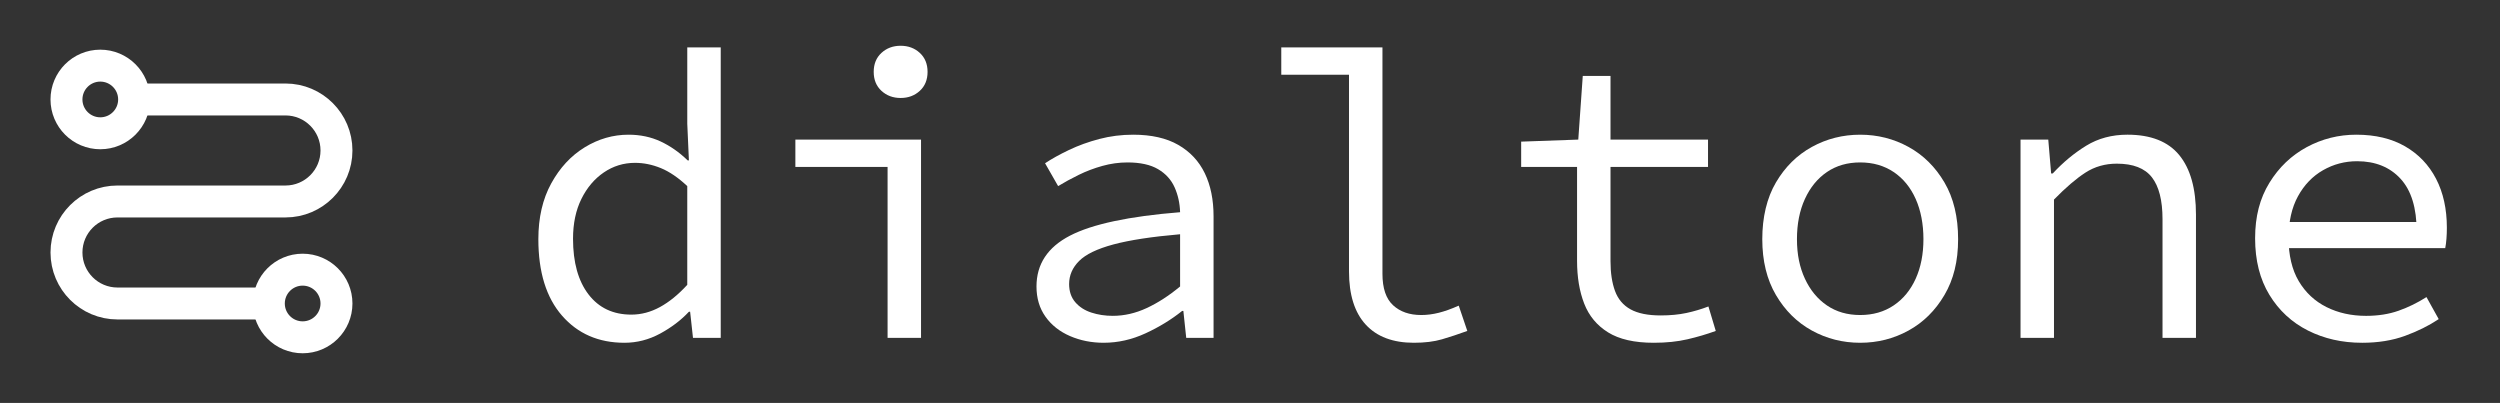
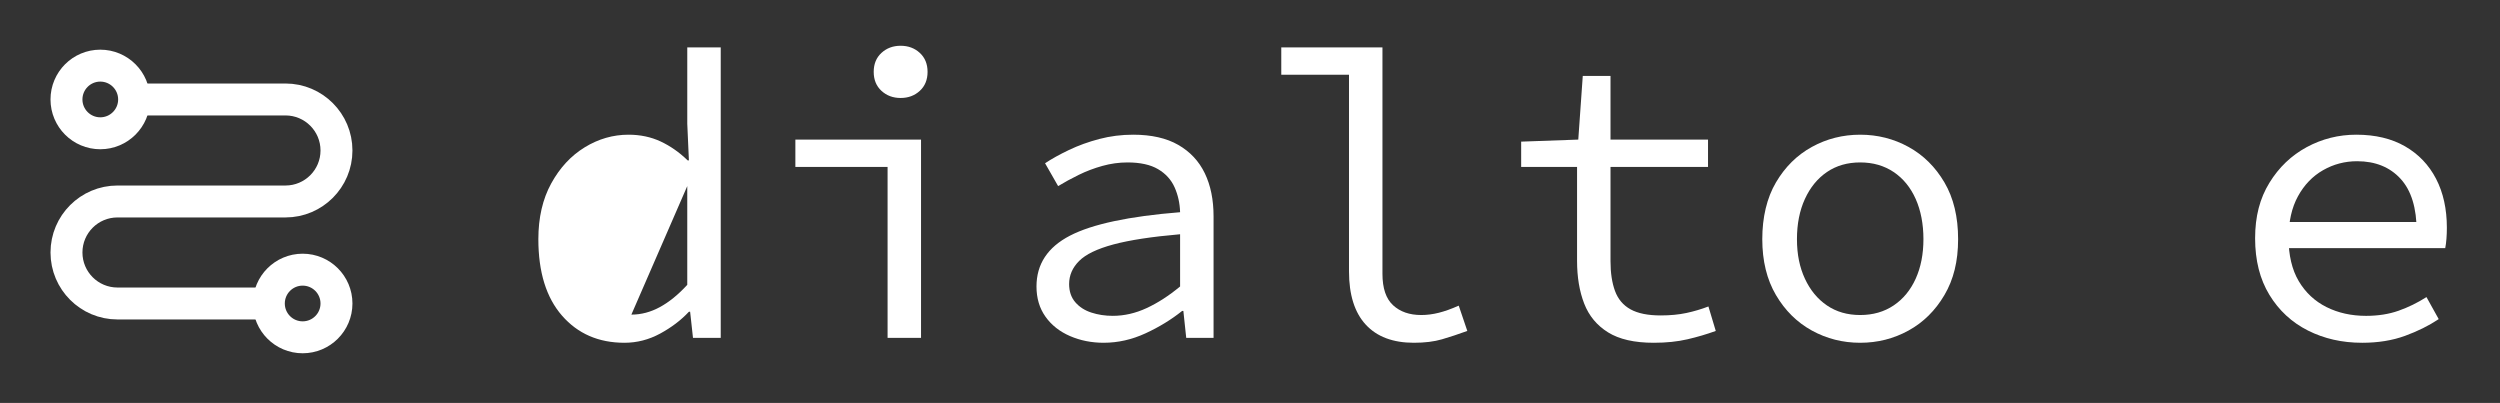
<svg xmlns="http://www.w3.org/2000/svg" id="Layer_1" data-name="Layer 1" viewBox="0 0 3970.75 640">
  <rect x="0" y="0" width="3970.75" height="640" fill="#333333" stroke="none" />
  <defs>
    <style>
      .cls-1 {
        fill: none;
        stroke: #fff;
        stroke-miterlimit: 10;
        stroke-width: 50.72px;
      }

      .cls-2 {
        fill: #fff;
        stroke-width: 0px;
      }
    </style>
  </defs>
  <g>
    <circle class="cls-1" cx="159.29" cy="157.97" r="53.72" />
    <path class="cls-1" d="M426.99,482.03h-240.4c-44.74,0-81.01-36.27-81.01-81.01s36.27-81.01,81.01-81.01h266.82c44.74,0,81.01-36.27,81.01-81.01s-36.27-81.01-81.01-81.01h-253.61" />
    <circle class="cls-1" cx="480.71" cy="482.03" r="53.72" />
  </g>
  <g>
-     <path class="cls-2" d="M991.79,544.42c-41.05,0-74.09-14.36-99.14-43.09-25.06-28.72-37.58-69.22-37.58-121.5,0-34.12,6.8-63.61,20.41-88.45,13.61-24.84,31.32-43.95,53.14-57.35,21.81-13.39,45.04-20.09,69.66-20.09,18.57,0,35.53,3.56,50.87,10.69,15.33,7.13,29.7,17.17,43.09,30.13h1.94l-2.59-58.32v-121.18h53.14v461.38h-44.06l-4.54-41.47h-1.94c-12.54,13.4-27.76,24.95-45.68,34.67-17.93,9.72-36.83,14.58-56.7,14.58ZM1002.8,499.71c15.55,0,30.67-3.99,45.36-11.99,14.68-7.99,29.16-19.76,43.42-35.32v-156.82c-14.26-13.38-28.19-22.89-41.8-28.51-13.61-5.61-27.33-8.42-41.15-8.42-18.14,0-34.67,5.08-49.57,15.23-14.9,10.16-26.79,24.2-35.64,42.12-8.86,17.93-13.28,38.99-13.28,63.18,0,37.58,8.2,67.07,24.62,88.45,16.41,21.38,39.09,32.08,68.04,32.08Z" />
+     <path class="cls-2" d="M991.79,544.42c-41.05,0-74.09-14.36-99.14-43.09-25.06-28.72-37.58-69.22-37.58-121.5,0-34.12,6.8-63.61,20.41-88.45,13.61-24.84,31.32-43.95,53.14-57.35,21.81-13.39,45.04-20.09,69.66-20.09,18.57,0,35.53,3.56,50.87,10.69,15.33,7.13,29.7,17.17,43.09,30.13h1.94l-2.59-58.32v-121.18h53.14v461.38h-44.06l-4.54-41.47h-1.94c-12.54,13.4-27.76,24.95-45.68,34.67-17.93,9.72-36.83,14.58-56.7,14.58ZM1002.8,499.71c15.55,0,30.67-3.99,45.36-11.99,14.68-7.99,29.16-19.76,43.42-35.32v-156.82Z" />
    <path class="cls-2" d="M1409.74,536.64v-271.51h-146.45v-43.42h199.58v314.93h-53.14ZM1430.48,155.62c-12.1,0-22.25-3.78-30.46-11.34-8.21-7.55-12.31-17.6-12.31-30.13s4.1-22.57,12.31-30.13c8.2-7.55,18.36-11.34,30.46-11.34s22.25,3.79,30.46,11.34c8.2,7.56,12.31,17.61,12.31,30.13s-4.11,22.58-12.31,30.13c-8.21,7.56-18.37,11.34-30.46,11.34Z" />
    <path class="cls-2" d="M1753.17,544.42c-19.44,0-37.37-3.56-53.78-10.69-16.42-7.13-29.38-17.38-38.88-30.78-9.51-13.38-14.26-29.37-14.26-47.95,0-35.42,17.71-62.31,53.14-80.68,35.42-18.36,93.74-30.78,174.96-37.26-.44-14.26-3.35-27.43-8.75-39.53-5.41-12.09-14.15-21.71-26.24-28.84-12.1-7.13-28.3-10.69-48.6-10.69-13.4,0-26.68,1.84-39.85,5.51-13.18,3.67-25.71,8.42-37.58,14.26-11.89,5.83-22.79,11.78-32.72,17.82l-20.74-36.29c10.37-6.91,23-13.93,37.91-21.06s30.99-12.96,48.28-17.5c17.27-4.54,35.2-6.8,53.78-6.8,28.94,0,52.81,5.41,71.6,16.2,18.79,10.8,32.83,25.82,42.12,45.04,9.28,19.23,13.93,42.02,13.93,68.36v193.1h-43.42l-4.54-42.77h-1.94c-17.28,13.83-36.72,25.71-58.32,35.64-21.61,9.93-43.64,14.9-66.1,14.9ZM1767.43,501.65c18.14,0,36.07-4.1,53.78-12.31,17.71-8.2,35.42-19.65,53.14-34.34v-82.94c-44.93,3.89-80.25,9.29-105.95,16.2-25.71,6.92-43.85,15.66-54.43,26.24s-15.88,22.79-15.88,36.61c0,11.66,3.24,21.28,9.72,28.84,6.48,7.56,15.01,13.07,25.6,16.52,10.58,3.46,21.92,5.18,34.02,5.18Z" />
    <path class="cls-2" d="M2245.65,544.42c-33.27,0-58.75-9.61-76.46-28.84-17.72-19.22-26.57-47.41-26.57-84.56V118.68h-107.57v-43.42h160.7v359.64c0,22.9,5.61,39.53,16.85,49.9,11.23,10.37,26.13,15.55,44.71,15.55,9.07,0,18.36-1.18,27.86-3.56,9.5-2.37,20.09-6.16,31.75-11.34l13.61,40.18c-14.26,5.18-27.65,9.62-40.18,13.28-12.53,3.67-27.44,5.51-44.71,5.51Z" />
    <path class="cls-2" d="M2626.67,544.42c-30.68,0-54.87-5.51-72.58-16.52-17.72-11.02-30.36-26.24-37.91-45.68-7.56-19.44-11.34-42.12-11.34-68.04v-149.04h-88.78v-40.18l90.72-3.24,7.13-101.09h44.06v101.09h154.87v43.42h-154.87v149.69c0,18.58,2.37,34.34,7.13,47.3,4.75,12.96,12.96,22.68,24.62,29.16,11.66,6.48,27.64,9.72,47.95,9.72,15.12,0,28.72-1.3,40.82-3.89,12.09-2.59,23.75-6.04,34.99-10.37l11.66,38.88c-14.26,5.18-29.27,9.62-45.04,13.28-15.78,3.67-33.59,5.51-53.46,5.51Z" />
    <path class="cls-2" d="M2954.55,544.42c-27.65,0-53.25-6.48-76.79-19.44-23.55-12.96-42.56-31.75-57.02-56.38-14.48-24.62-21.71-54.21-21.71-88.78s7.23-65.45,21.71-90.07c14.47-24.62,33.47-43.42,57.02-56.38,23.54-12.96,49.14-19.44,76.79-19.44s53.24,6.48,76.79,19.44c23.54,12.96,42.55,31.75,57.02,56.38,14.47,24.62,21.71,54.66,21.71,90.07s-7.24,64.15-21.71,88.78c-14.48,24.62-33.48,43.42-57.02,56.38-23.55,12.96-49.15,19.44-76.79,19.44ZM2954.55,500.35c20.3,0,38.01-5.07,53.14-15.23,15.12-10.15,26.78-24.3,34.99-42.44,8.2-18.14,12.31-39.09,12.31-62.86s-4.11-45.46-12.31-63.83c-8.21-18.36-19.88-32.61-34.99-42.77-15.13-10.15-32.84-15.23-53.14-15.23s-37.91,5.08-52.81,15.23c-14.9,10.16-26.57,24.41-34.99,42.77-8.42,18.37-12.64,39.64-12.64,63.83s4.21,44.71,12.64,62.86c8.42,18.14,20.09,32.3,34.99,42.44,14.9,10.16,32.5,15.23,52.81,15.23Z" />
-     <path class="cls-2" d="M3209.21,536.64V221.71h44.06l4.54,53.78h2.59c16.41-17.71,34.12-32.4,53.14-44.06,19-11.66,40.82-17.5,65.45-17.5,37.15,0,64.58,10.8,82.3,32.4,17.71,21.61,26.57,53.14,26.57,94.61v195.7h-53.14v-188.57c0-29.81-5.62-51.94-16.85-66.42-11.24-14.47-29.81-21.71-55.73-21.71-18.58,0-35.21,4.76-49.9,14.26-14.69,9.51-31.33,23.76-49.9,42.77v219.67h-53.14Z" />
    <path class="cls-2" d="M3751.58,544.42c-31.54,0-60.16-6.48-85.86-19.44-25.71-12.96-46.12-31.85-61.24-56.7-15.13-24.84-22.68-54.76-22.68-89.75s7.55-63.5,22.68-88.13c15.12-24.62,34.88-43.52,59.29-56.7,24.4-13.17,50.65-19.76,78.73-19.76,30.23,0,56.05,6.16,77.44,18.47,21.38,12.31,37.8,29.48,49.25,51.52,11.44,22.03,17.17,47.95,17.17,77.76,0,6.05-.22,11.89-.65,17.5-.43,5.62-1.08,10.59-1.94,14.9h-266.33v-41.47h234.58l-13.61,14.9c0-37.15-8.54-65.01-25.6-83.59-17.07-18.57-40.08-27.86-69.01-27.86-19.44,0-37.48,4.76-54.11,14.26-16.64,9.51-29.92,23.33-39.85,41.47-9.94,18.14-14.9,40.4-14.9,66.74s5.4,49.9,16.2,68.04c10.79,18.14,25.48,31.86,44.06,41.15,18.57,9.29,39.53,13.93,62.86,13.93,19,0,36.18-2.69,51.52-8.1,15.33-5.4,30.13-12.64,44.39-21.71l19.44,34.99c-15.55,10.37-33.37,19.23-53.46,26.57s-42.88,11.02-68.36,11.02Z" />
  </g>
</svg>